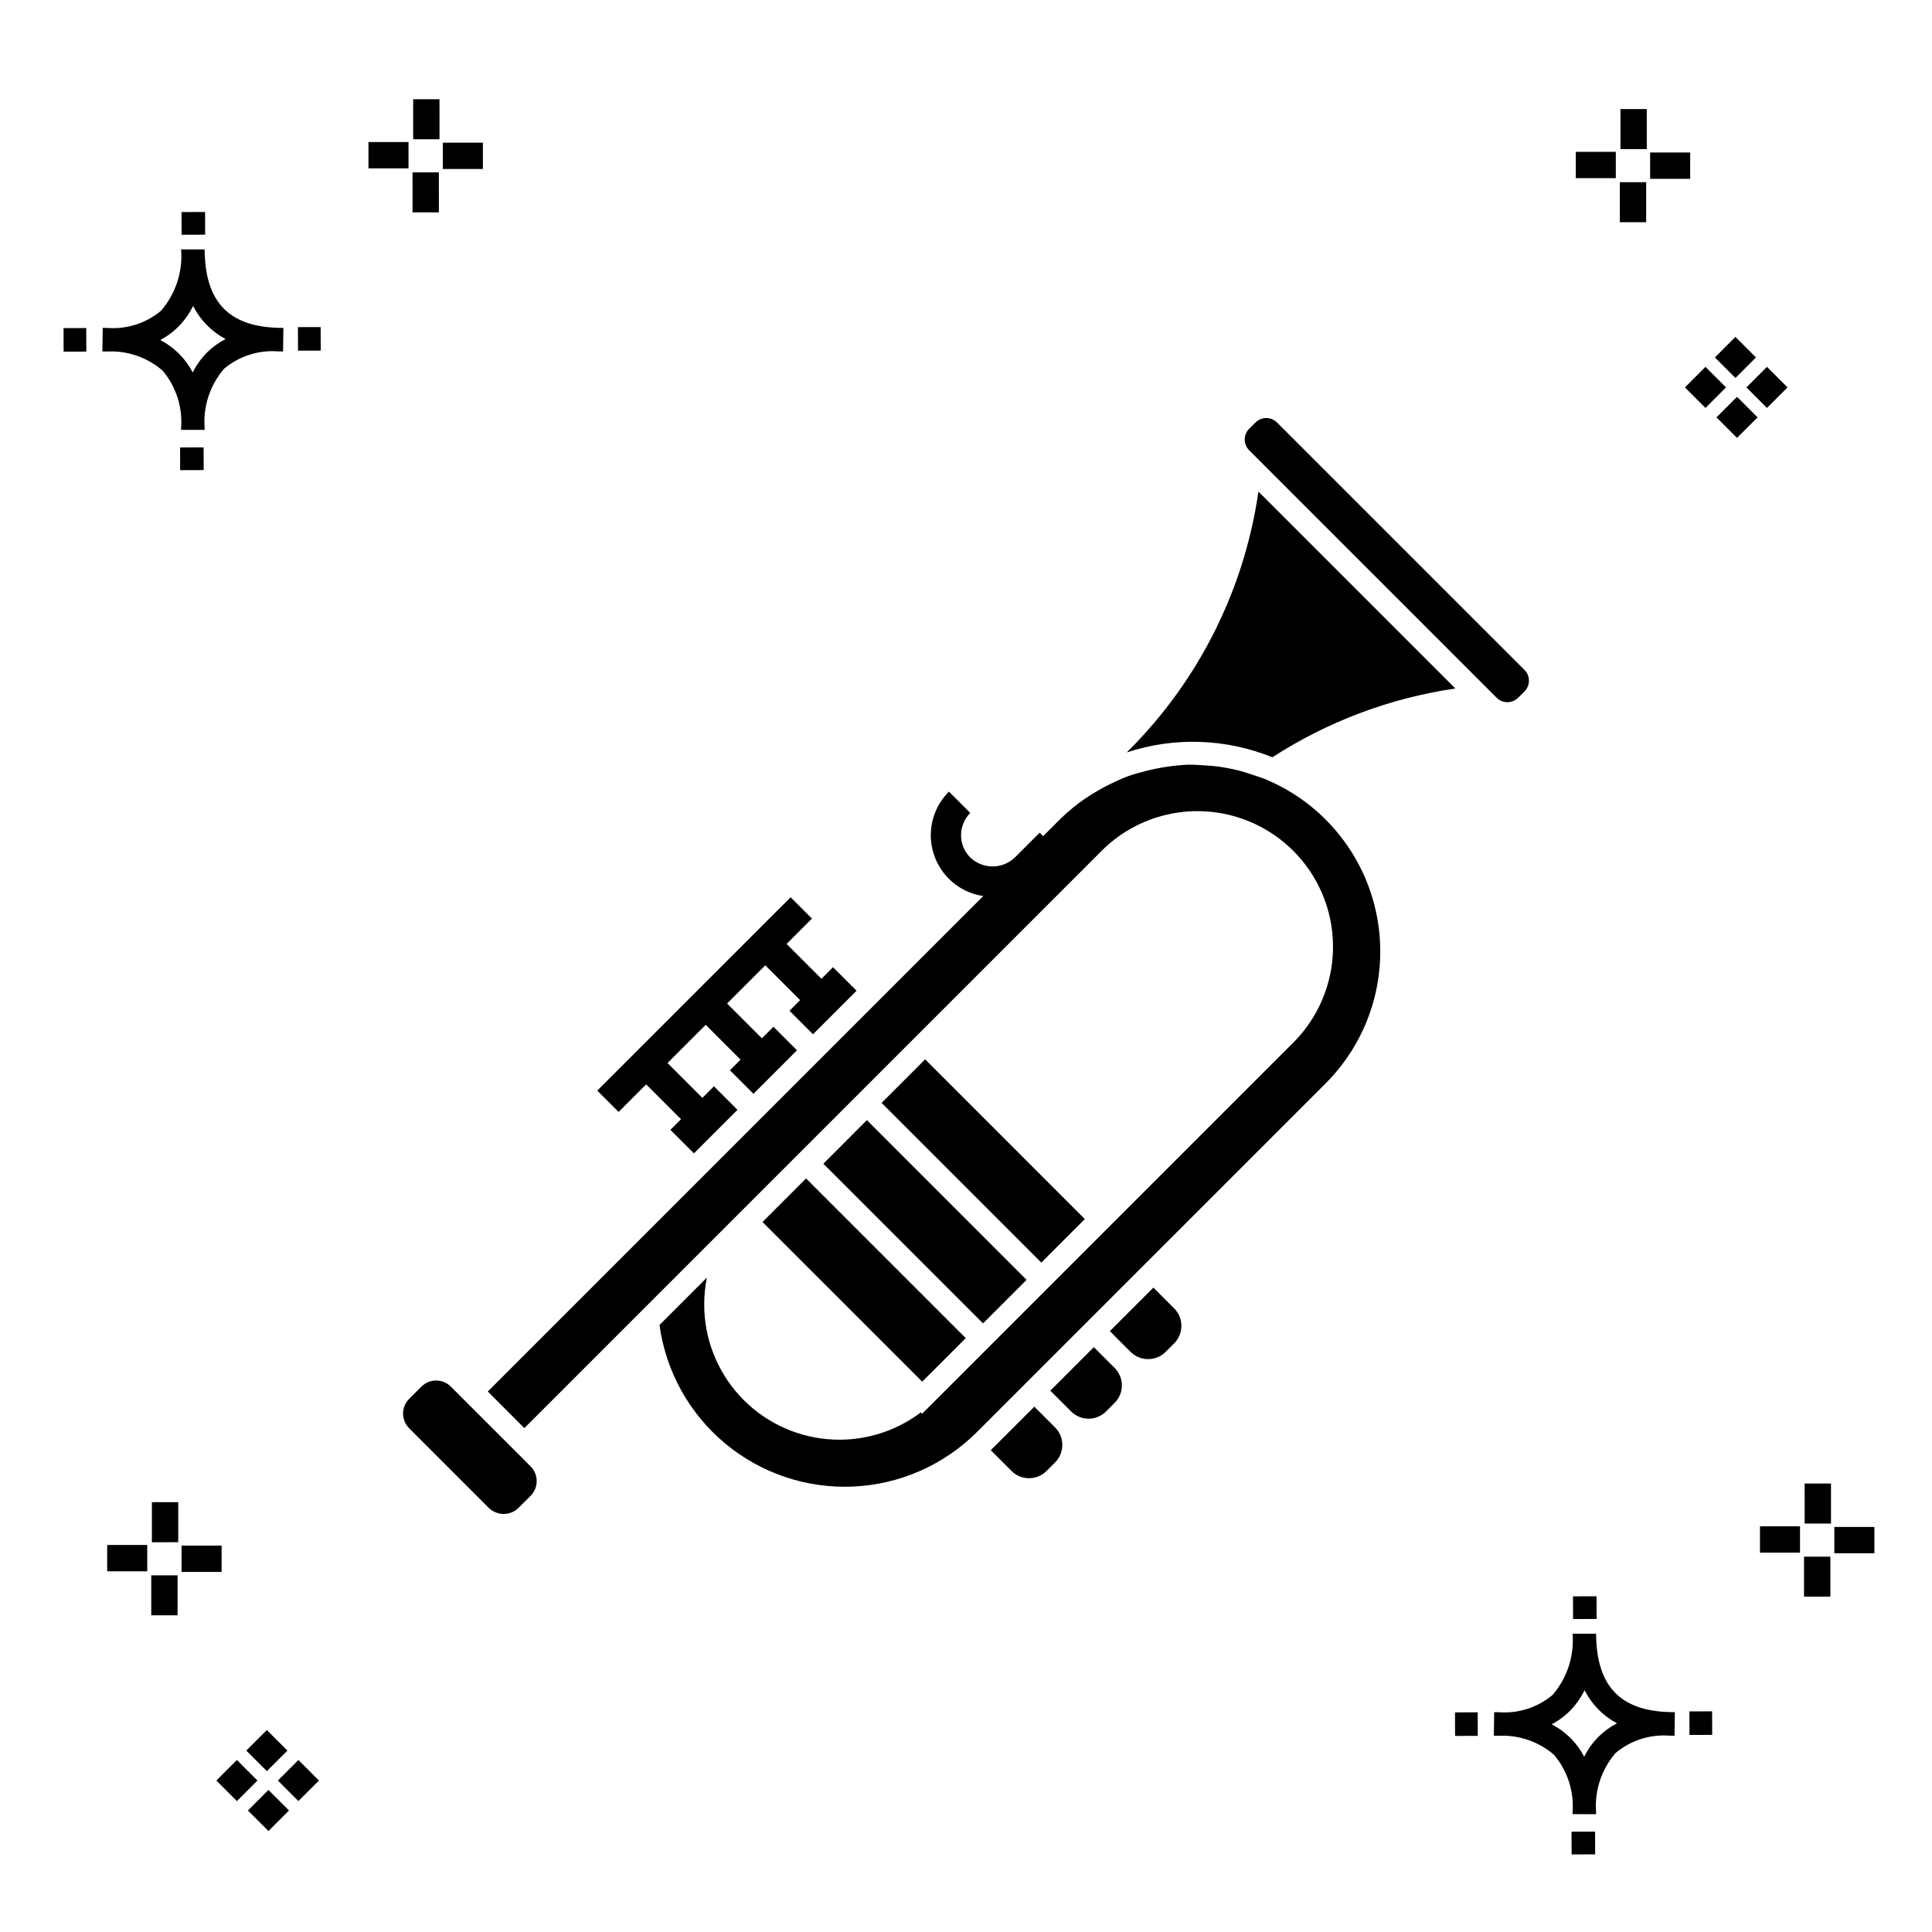
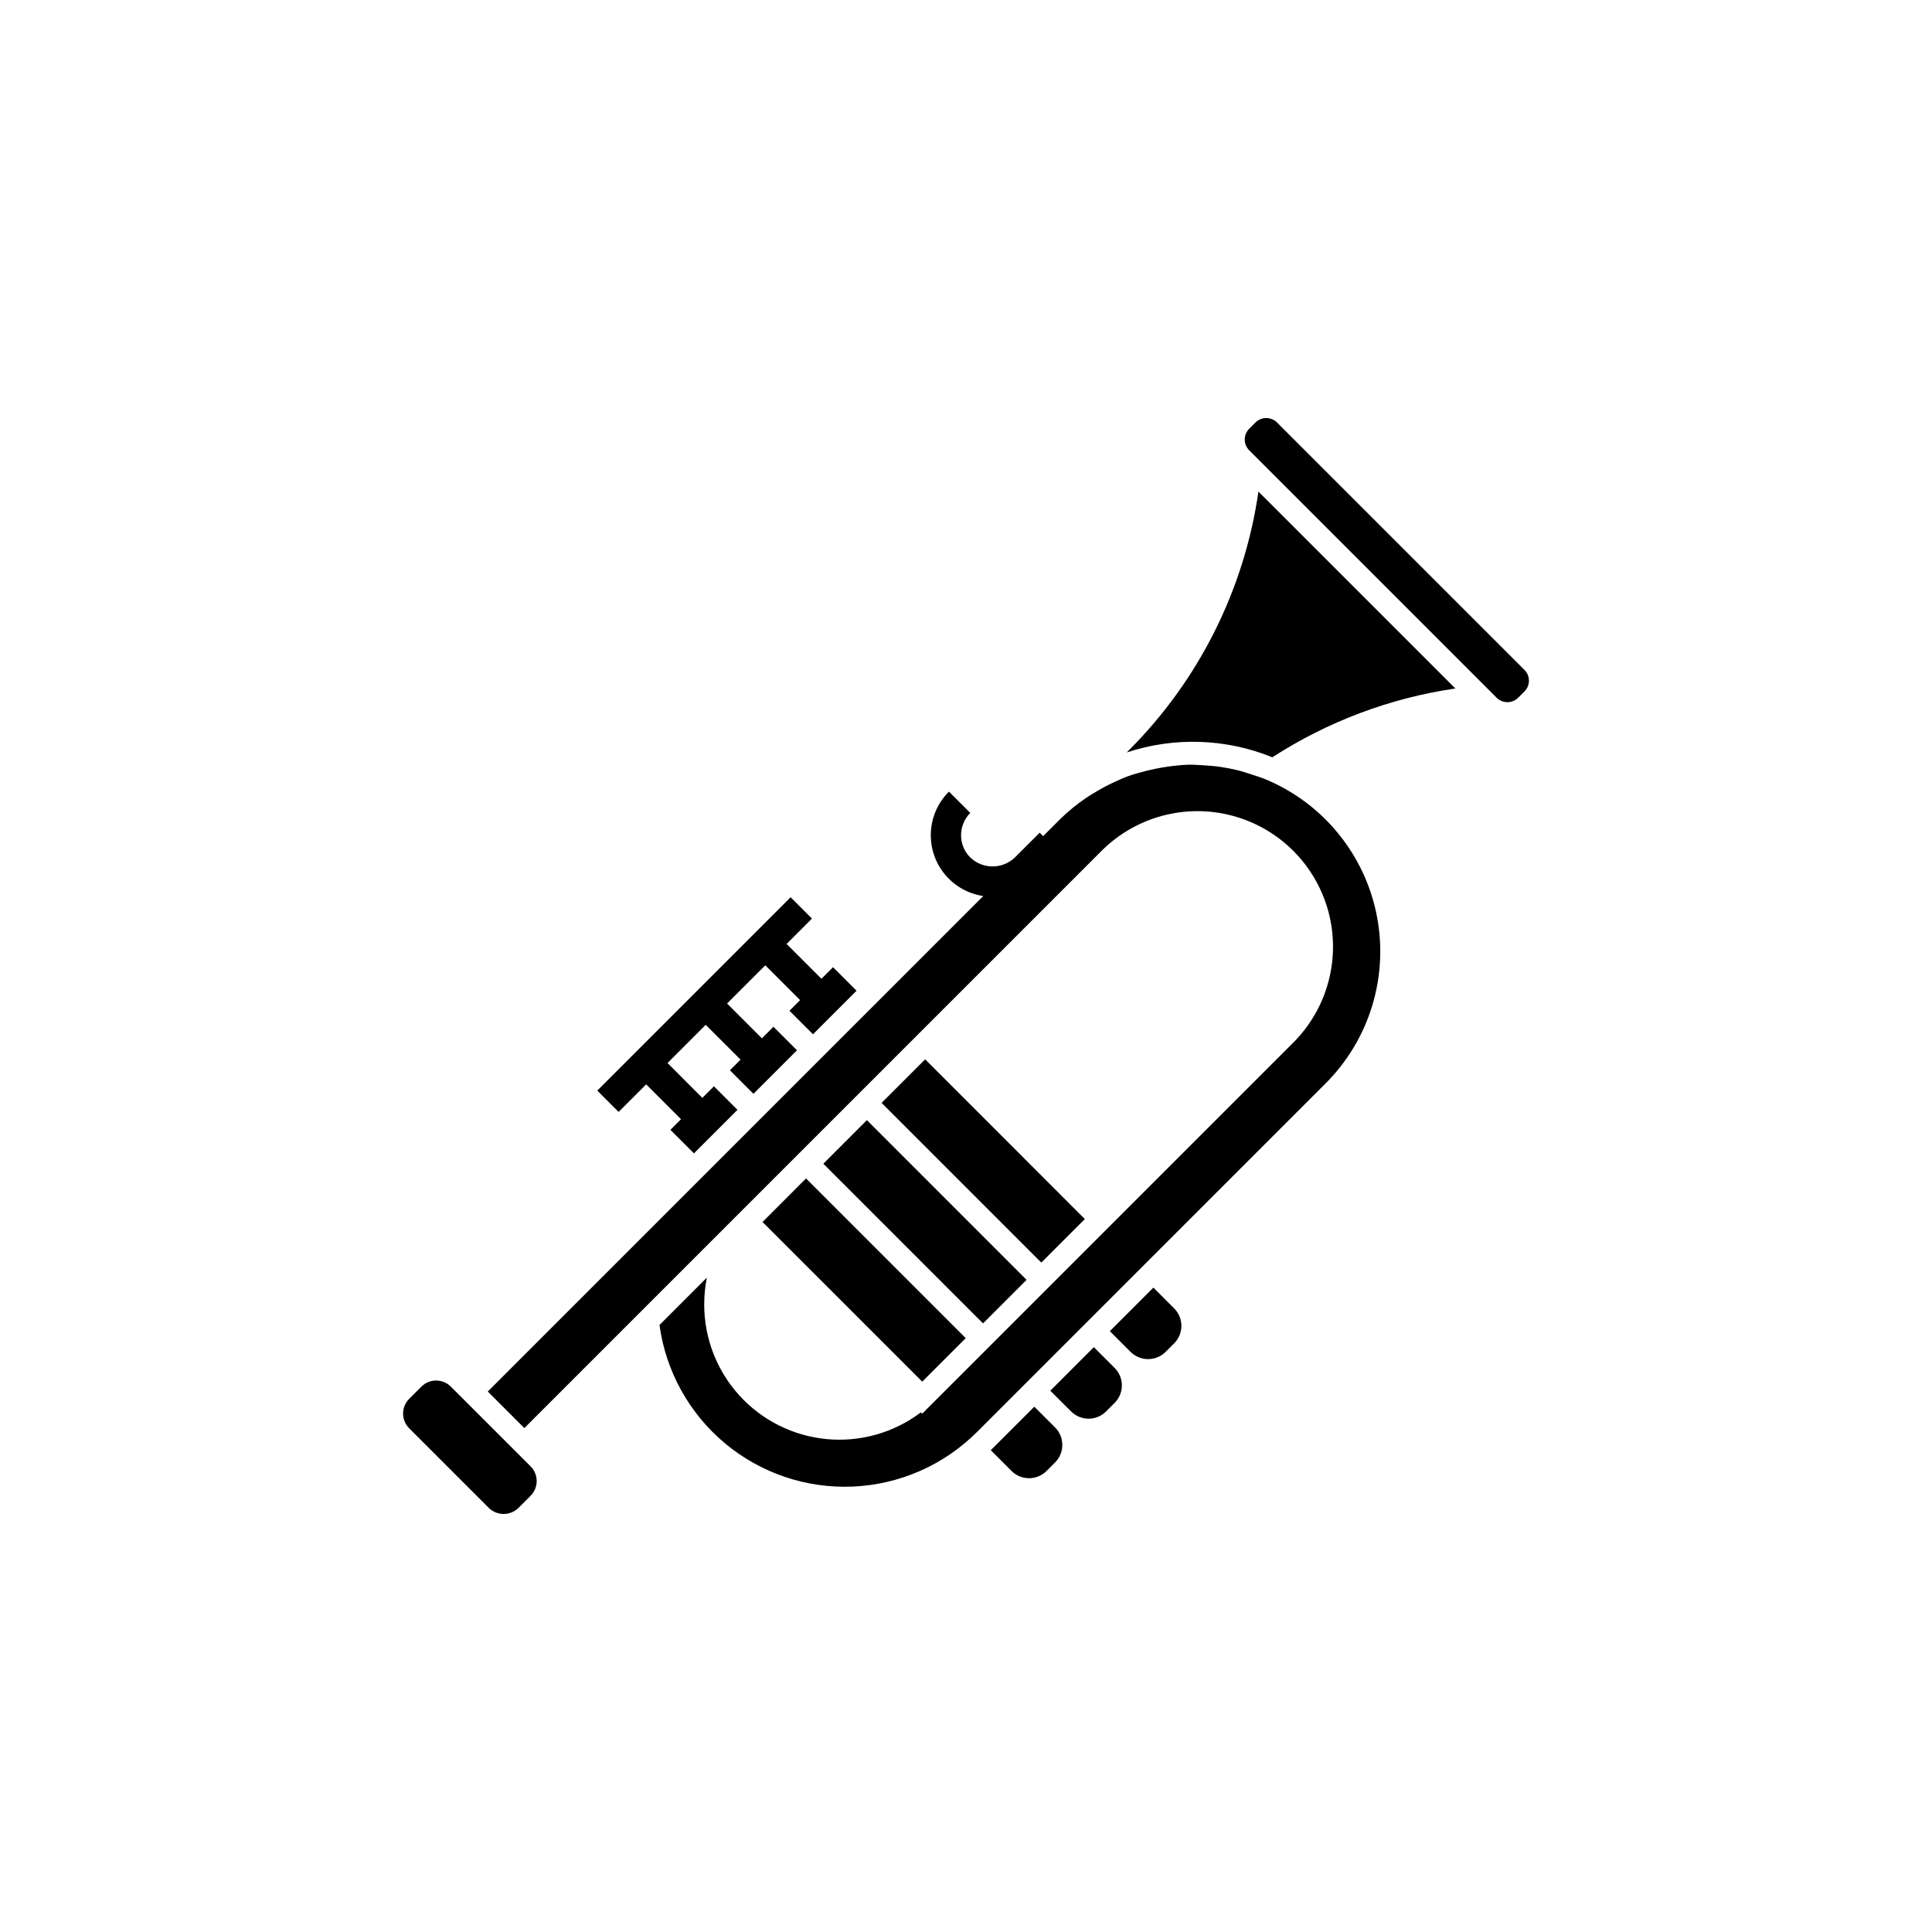
<svg xmlns="http://www.w3.org/2000/svg" fill="#000000" width="800px" height="800px" version="1.1" viewBox="144 144 512 512">
  <g>
-     <path d="m197.96 262.56 0.02 6.016-6.238 0.02-0.02-6.016zm19.738-31.68c0.434 0.023 0.93 0.008 1.402 0.02l-0.082 6.238c-0.449 0.008-0.93-0.004-1.387-0.02v-0.004c-5.172-0.379-10.285 1.277-14.254 4.617-3.746 4.352-5.598 10.023-5.141 15.75v0.449l-6.238-0.016v-0.445c0.434-5.535-1.328-11.02-4.914-15.262-4.047-3.504-9.285-5.316-14.633-5.055h-0.004c-0.434 0-0.867-0.008-1.312-0.02l0.09-6.238c0.441 0 0.879 0.008 1.309 0.02h-0.004c5.129 0.375 10.203-1.266 14.148-4.566 3.879-4.484 5.797-10.34 5.32-16.254l6.238 0.008c0.074 13.766 6.266 20.395 19.461 20.777zm-13.922 2.969h-0.004c-3.703-1.969-6.707-5.031-8.602-8.773-1.043 2.148-2.453 4.098-4.164 5.762-1.352 1.301-2.879 2.406-4.539 3.277 3.691 1.902 6.699 4.902 8.609 8.586 1.004-2.019 2.336-3.856 3.945-5.438 1.41-1.363 3.008-2.516 4.75-3.414zm-42.938-2.898 0.02 6.238 6.016-0.016-0.02-6.238zm68.137-0.273-6.019 0.016 0.02 6.238 6.019-0.016zm-30.609-24.484-0.02-6.016-6.238 0.02 0.02 6.016zm405.96 42.965 5.445 5.445-5.445 5.445-5.445-5.445zm7.941-7.941 5.445 5.445-5.445 5.445-5.445-5.445zm-16.301 0 5.445 5.445-5.445 5.445-5.445-5.445zm7.941-7.941 5.445 5.445-5.441 5.449-5.445-5.445zm-11.992-41.891h-10.613v-6.977h10.613zm-19.707-0.168h-10.613v-6.977h10.613zm8.043 11.668h-6.977v-10.602h6.977zm0.168-19.375h-6.977l-0.004-10.613h6.977zm-308.45 5.273h-10.617v-6.977h10.617zm-19.707-0.168h-10.617v-6.977h10.613zm8.043 11.664h-6.977l-0.004-10.598h6.977zm0.168-19.375h-6.977l-0.004-10.613h6.977zm300 448.52 0.02 6.016 6.238-0.02-0.02-6.016zm25.977-31.699c0.438 0.023 0.93 0.008 1.402 0.02l-0.082 6.238c-0.449 0.008-0.93-0.004-1.387-0.02-5.172-0.379-10.289 1.277-14.254 4.617-3.75 4.352-5.602 10.023-5.144 15.75v0.449l-6.238-0.016v-0.445c0.438-5.539-1.328-11.023-4.91-15.266-4.047-3.504-9.289-5.312-14.633-5.051h-0.004c-0.434 0-0.867-0.008-1.312-0.02l0.09-6.238c0.441 0 0.879 0.008 1.309 0.02h-0.004c5.129 0.371 10.203-1.266 14.145-4.566 3.879-4.484 5.797-10.34 5.32-16.254l6.238 0.008c0.074 13.762 6.266 20.395 19.461 20.773zm-13.922 2.969-0.004 0.004c-3.703-1.969-6.707-5.031-8.602-8.773-1.043 2.148-2.453 4.098-4.168 5.762-1.352 1.301-2.879 2.406-4.539 3.277 3.691 1.902 6.699 4.898 8.609 8.586 1.004-2.019 2.34-3.859 3.945-5.438 1.41-1.363 3.012-2.516 4.754-3.414zm-42.938-2.898 0.02 6.238 6.016-0.016-0.02-6.238zm68.137-0.273-6.019 0.016 0.02 6.238 6.019-0.016zm-30.609-24.48-0.02-6.016-6.238 0.02 0.02 6.016zm73.609-17.414-10.613 0.004v-6.977h10.613zm-19.707-0.164h-10.613v-6.977h10.613zm8.043 11.664h-6.977v-10.598h6.977zm0.168-19.375h-6.977l-0.004-10.613h6.977zm-414.09 70.602 5.445 5.445-5.445 5.445-5.445-5.445zm7.941-7.941 5.445 5.445-5.445 5.445-5.445-5.445zm-16.301 0 5.445 5.445-5.445 5.445-5.445-5.445zm7.941-7.941 5.445 5.445-5.445 5.445-5.445-5.445zm-11.996-41.895h-10.613v-6.973h10.613zm-19.707-0.164h-10.613v-6.977h10.613zm8.043 11.664h-6.977v-10.598h6.977zm0.168-19.375-6.977 0.004v-10.617h6.977z" />
    <path d="m284.62 532.61c2.141 2.152 2.141 5.633 0 7.785l-3.269 3.266c-2.176 2.074-5.598 2.07-7.773-0.008l-21.152-21.156c-2.141-2.148-2.141-5.625 0-7.773l3.262-3.266v0.004c2.148-2.144 5.629-2.144 7.777 0zm165.04-47.379-11.535 11.535 5.496 5.504h0.004c2.566 2.551 6.715 2.547 9.281-0.008l2.258-2.258c2.555-2.562 2.555-6.711 0-9.27zm-31.555 31.559-11.539 11.531 5.5 5.496 0.004 0.004c2.562 2.559 6.719 2.559 9.281 0l2.258-2.258c2.559-2.566 2.555-6.723-0.004-9.285zm15.777-15.781-2.969 2.969-8.566 8.57 5.5 5.492v-0.004c1.23 1.234 2.898 1.93 4.641 1.93s3.41-0.691 4.641-1.922l2.254-2.258c1.234-1.227 1.926-2.898 1.926-4.637 0-1.742-0.691-3.41-1.926-4.641zm9.355-158.25-0.656 0.652 0.004-0.004c12.609-4.172 26.293-3.715 38.598 1.281 14.676-9.484 31.215-15.703 48.5-18.23l-52.184-52.184c-3.734 25.922-15.754 49.945-34.258 68.48zm104.76-21.23-65.566-65.562v0.004c-0.758-0.762-1.785-1.188-2.859-1.188-1.07 0-2.102 0.426-2.859 1.188l-1.668 1.656 0.004-0.004c-1.574 1.578-1.574 4.133 0.004 5.711l65.57 65.57-0.004-0.004c1.582 1.578 4.141 1.578 5.719 0l1.656-1.656v0.004c0.758-0.758 1.188-1.785 1.188-2.859 0.004-1.074-0.426-2.102-1.184-2.859zm-201.92 146.31 42.32 42.316 11.535-11.535-42.32-42.32zm80.664 3.973 4.75-4.75-42.316-42.324-11.539 11.539 42.32 42.32zm52.914-121.18c-1.148-0.492-2.332-0.84-3.5-1.242-1.566-0.535-3.144-1.031-4.746-1.402-1.301-0.301-2.606-0.551-3.914-0.742-1.52-0.227-3.047-0.352-4.578-0.438-1.352-0.074-2.703-0.188-4.055-0.156-3.832 0.184-7.633 0.754-11.348 1.699-1.543 0.402-3.082 0.805-4.59 1.359-1.219 0.445-2.398 0.988-3.582 1.531h0.004c-1.605 0.734-3.168 1.555-4.684 2.461-0.941 0.559-1.891 1.105-2.797 1.73-2.457 1.66-4.762 3.543-6.879 5.617l-4.539 4.539-0.918-0.918-6.578 6.574-0.004 0.004c-3.305 3.156-8.504 3.156-11.809 0-3.262-3.262-3.262-8.547 0-11.809l-5.652-5.652h-0.004c-2.875 2.856-4.582 6.68-4.789 10.723-0.207 4.047 1.102 8.023 3.668 11.16 2.566 3.133 6.211 5.195 10.219 5.789l-29.961 29.965-0.004-0.004-15.16 15.16-86.184 86.191 9.688 9.688 153.02-153.02-0.004 0.004c9.082-9.051 22.297-12.574 34.68-9.25 12.383 3.328 22.051 13 25.379 25.379 3.324 12.383-0.203 25.598-9.25 34.68l-74.723 74.723-3.644 3.648-4.242 4.242-15.781 15.77-0.348-0.348c-7.125 5.391-16.008 7.918-24.906 7.094-8.895-0.824-17.164-4.941-23.18-11.547s-9.348-15.223-9.336-24.156c0-2.379 0.23-4.754 0.695-7.09l-12.543 12.543h-0.004c1.672 12.262 7.867 23.457 17.371 31.379 9.504 7.926 21.629 12.008 33.992 11.441 12.359-0.562 24.062-5.731 32.809-14.488l92.227-92.223c11.691-11.602 16.836-28.266 13.723-44.441-3.113-16.172-14.078-29.734-29.242-36.164zm-164.41 80.738 9.23 9.234-2.816 2.816 6.238 6.238 11.539-11.539-6.238-6.238-3.07 3.07-9.23-9.238 10.125-10.125 9.23 9.23-2.816 2.816 6.238 6.238 11.535-11.535-6.234-6.234-3.066 3.066-9.23-9.23 10.125-10.125 9.23 9.23-2.816 2.816 6.234 6.234 11.539-11.539-6.234-6.238-3.07 3.07-9.23-9.23 6.719-6.719-5.652-5.652-51.238 51.234 5.652 5.652zm96.055 56.551 4.75-4.75-42.316-42.324-11.539 11.543 42.32 42.32z" />
  </g>
</svg>